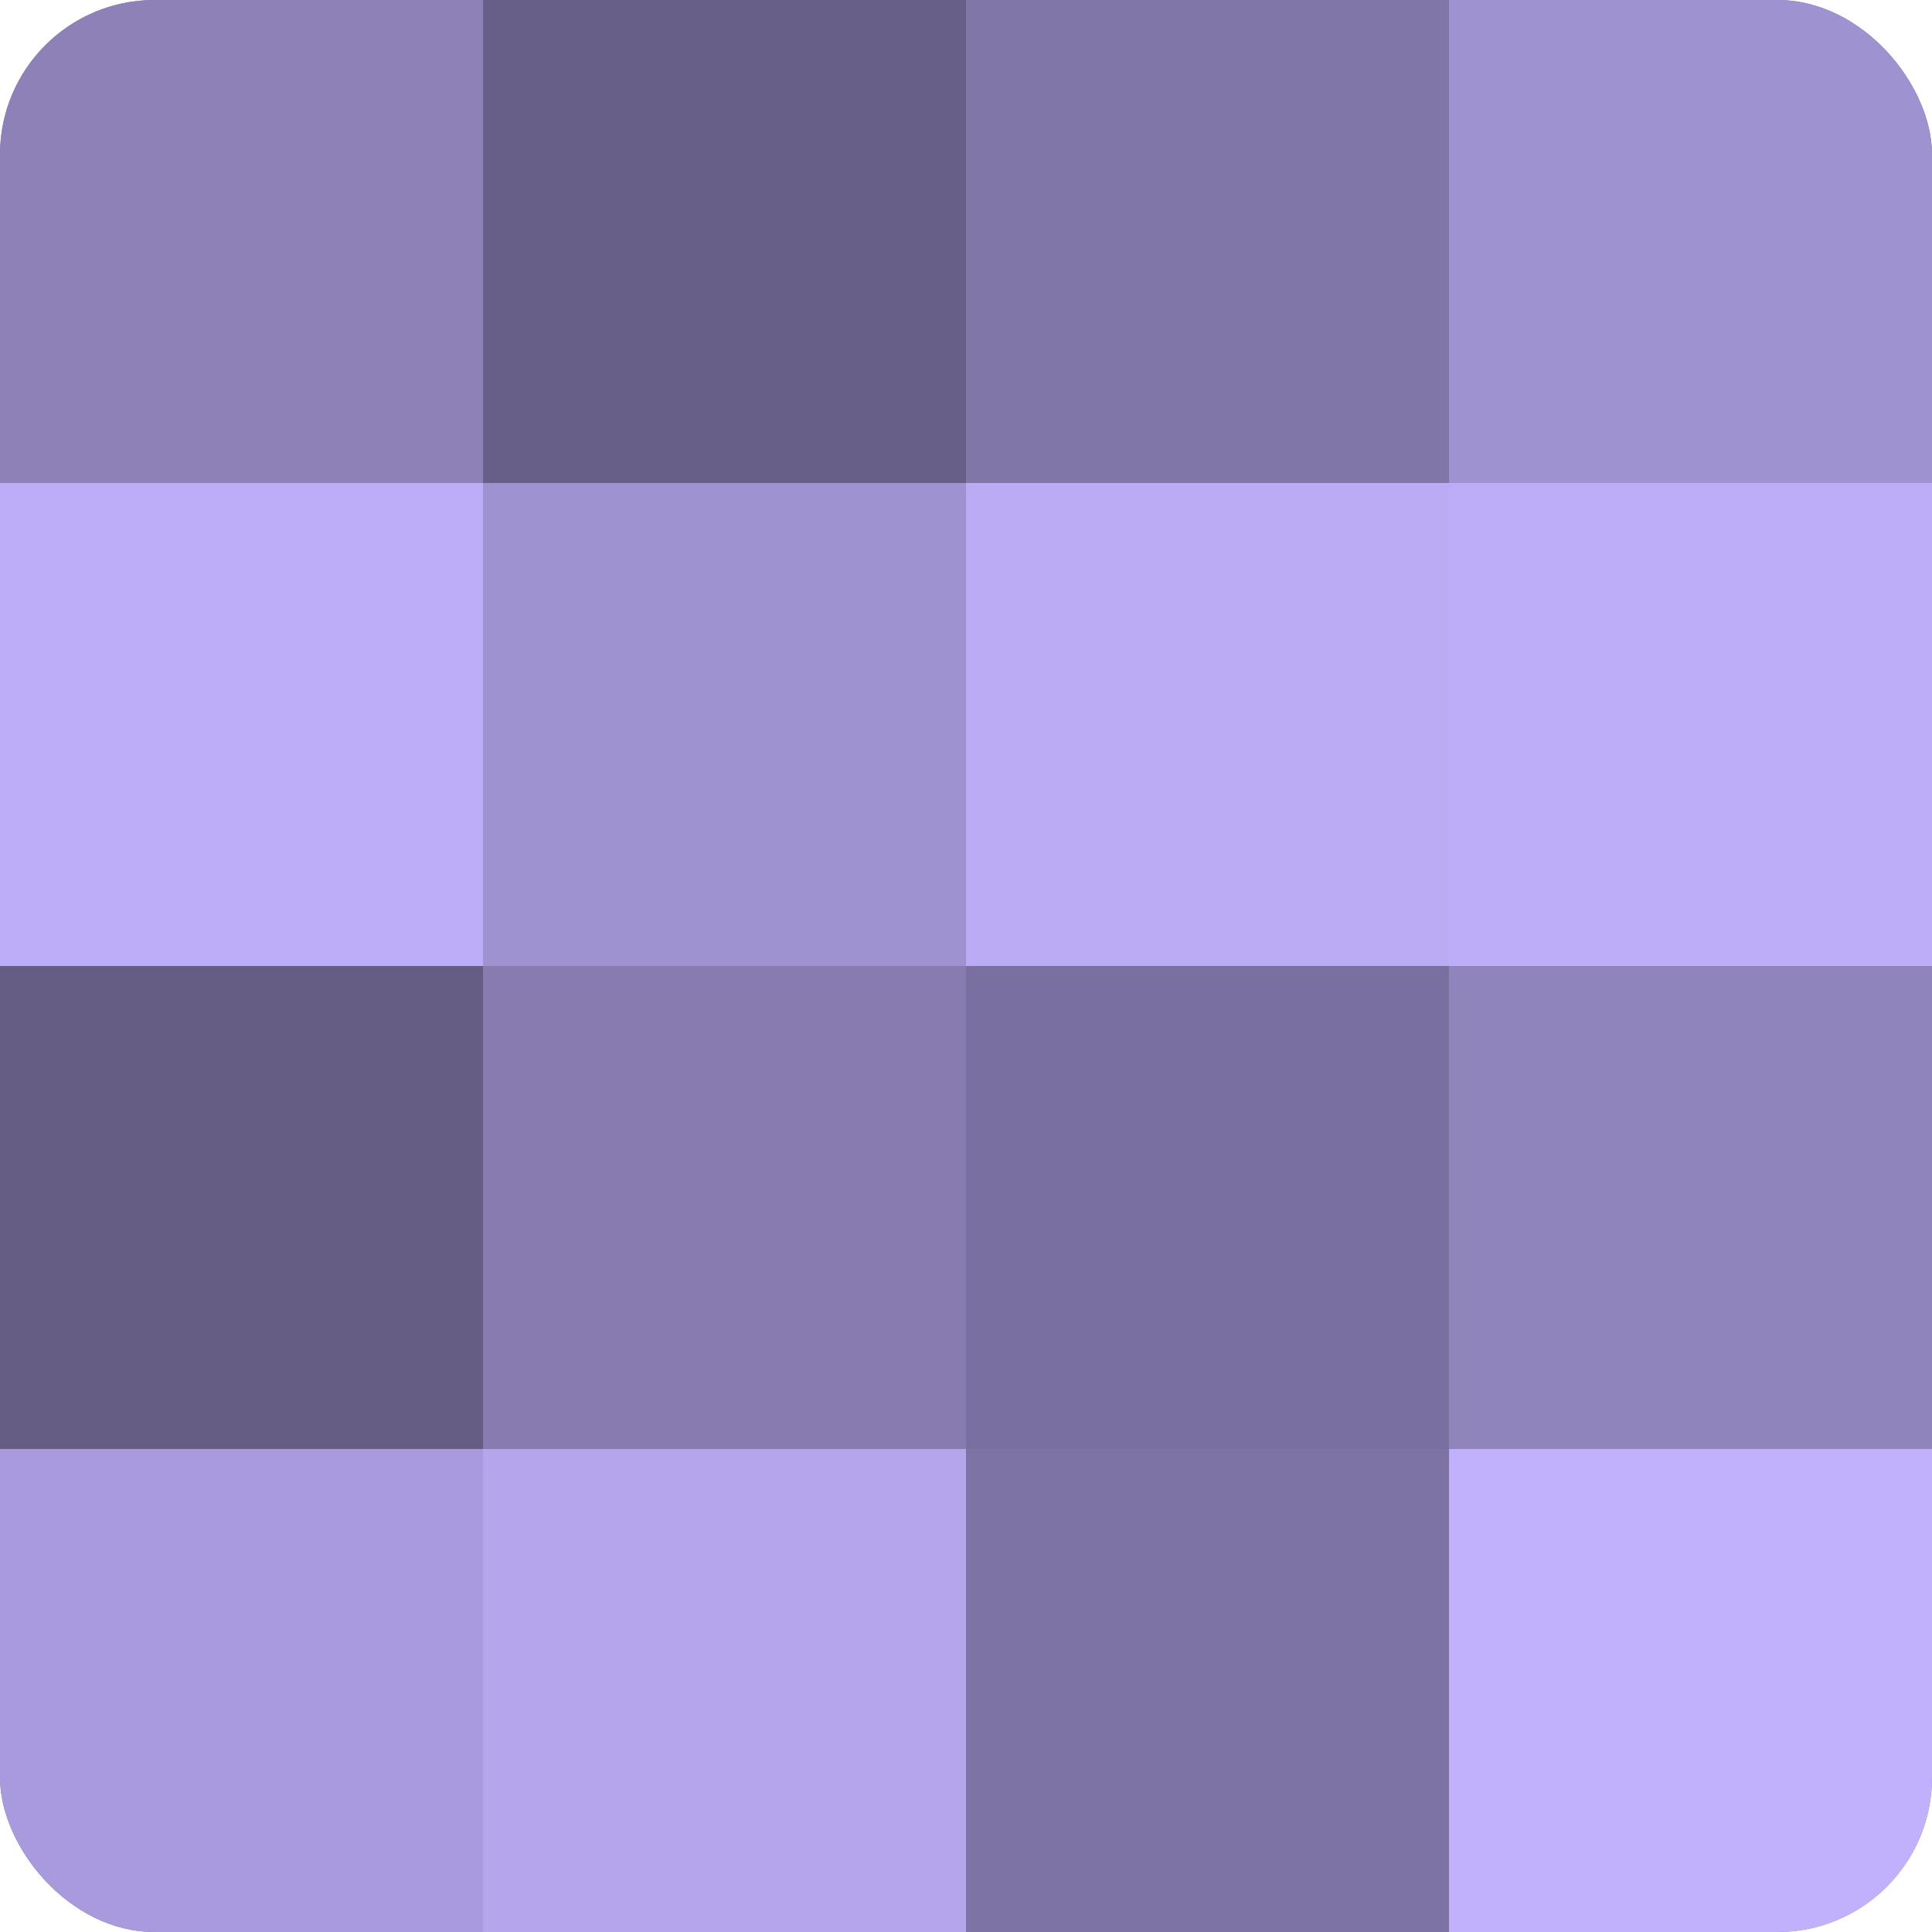
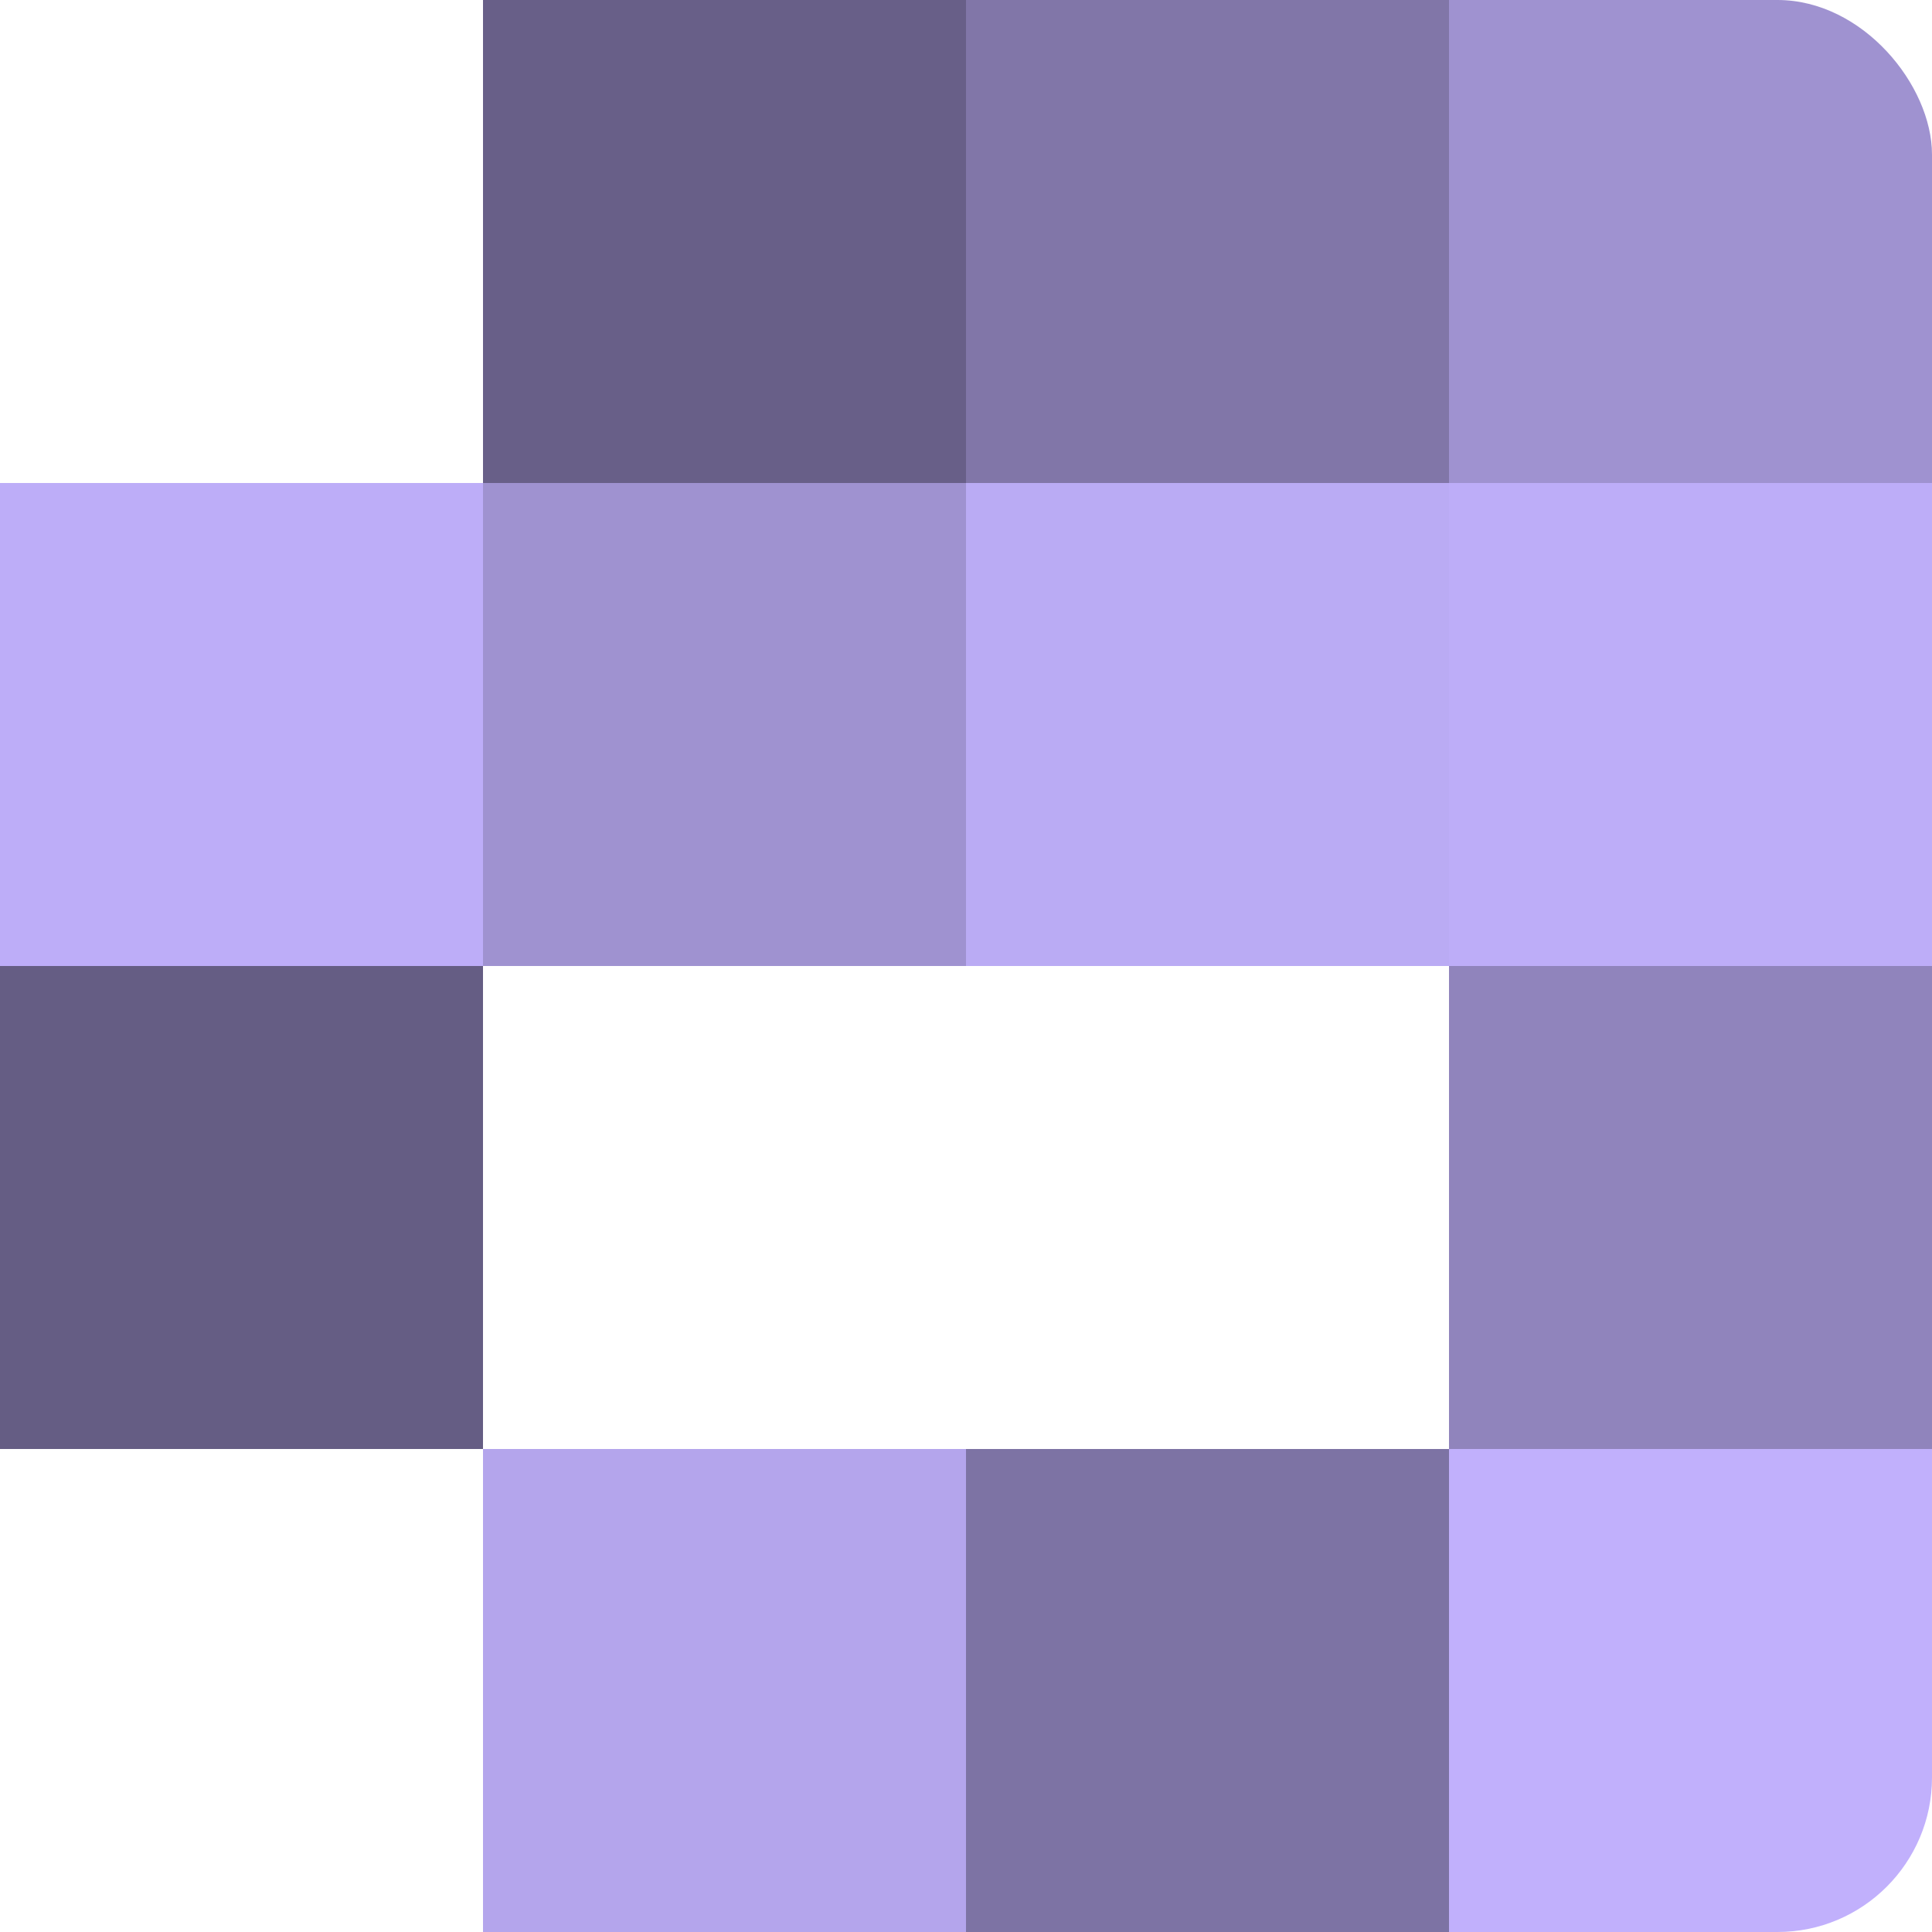
<svg xmlns="http://www.w3.org/2000/svg" width="60" height="60" viewBox="0 0 100 100" preserveAspectRatio="xMidYMid meet">
  <defs>
    <clipPath id="c" width="100" height="100">
      <rect width="100" height="100" rx="8" ry="8" />
    </clipPath>
  </defs>
  <g clip-path="url(#c)">
-     <rect width="100" height="100" fill="#7a70a0" />
-     <rect width="25" height="25" fill="#8d81b8" />
    <rect y="25" width="25" height="25" fill="#bdadf8" />
    <rect y="50" width="25" height="25" fill="#655d84" />
-     <rect y="75" width="25" height="25" fill="#a89adc" />
    <rect x="25" width="25" height="25" fill="#685f88" />
    <rect x="25" y="25" width="25" height="25" fill="#9f92d0" />
-     <rect x="25" y="50" width="25" height="25" fill="#877bb0" />
    <rect x="25" y="75" width="25" height="25" fill="#b4a5ec" />
    <rect x="50" width="25" height="25" fill="#8176a8" />
    <rect x="50" y="25" width="25" height="25" fill="#baabf4" />
-     <rect x="50" y="50" width="25" height="25" fill="#7a70a0" />
    <rect x="50" y="75" width="25" height="25" fill="#7d73a4" />
    <rect x="75" width="25" height="25" fill="#9f92d0" />
    <rect x="75" y="25" width="25" height="25" fill="#bdadf8" />
    <rect x="75" y="50" width="25" height="25" fill="#9084bc" />
    <rect x="75" y="75" width="25" height="25" fill="#c1b0fc" />
  </g>
</svg>